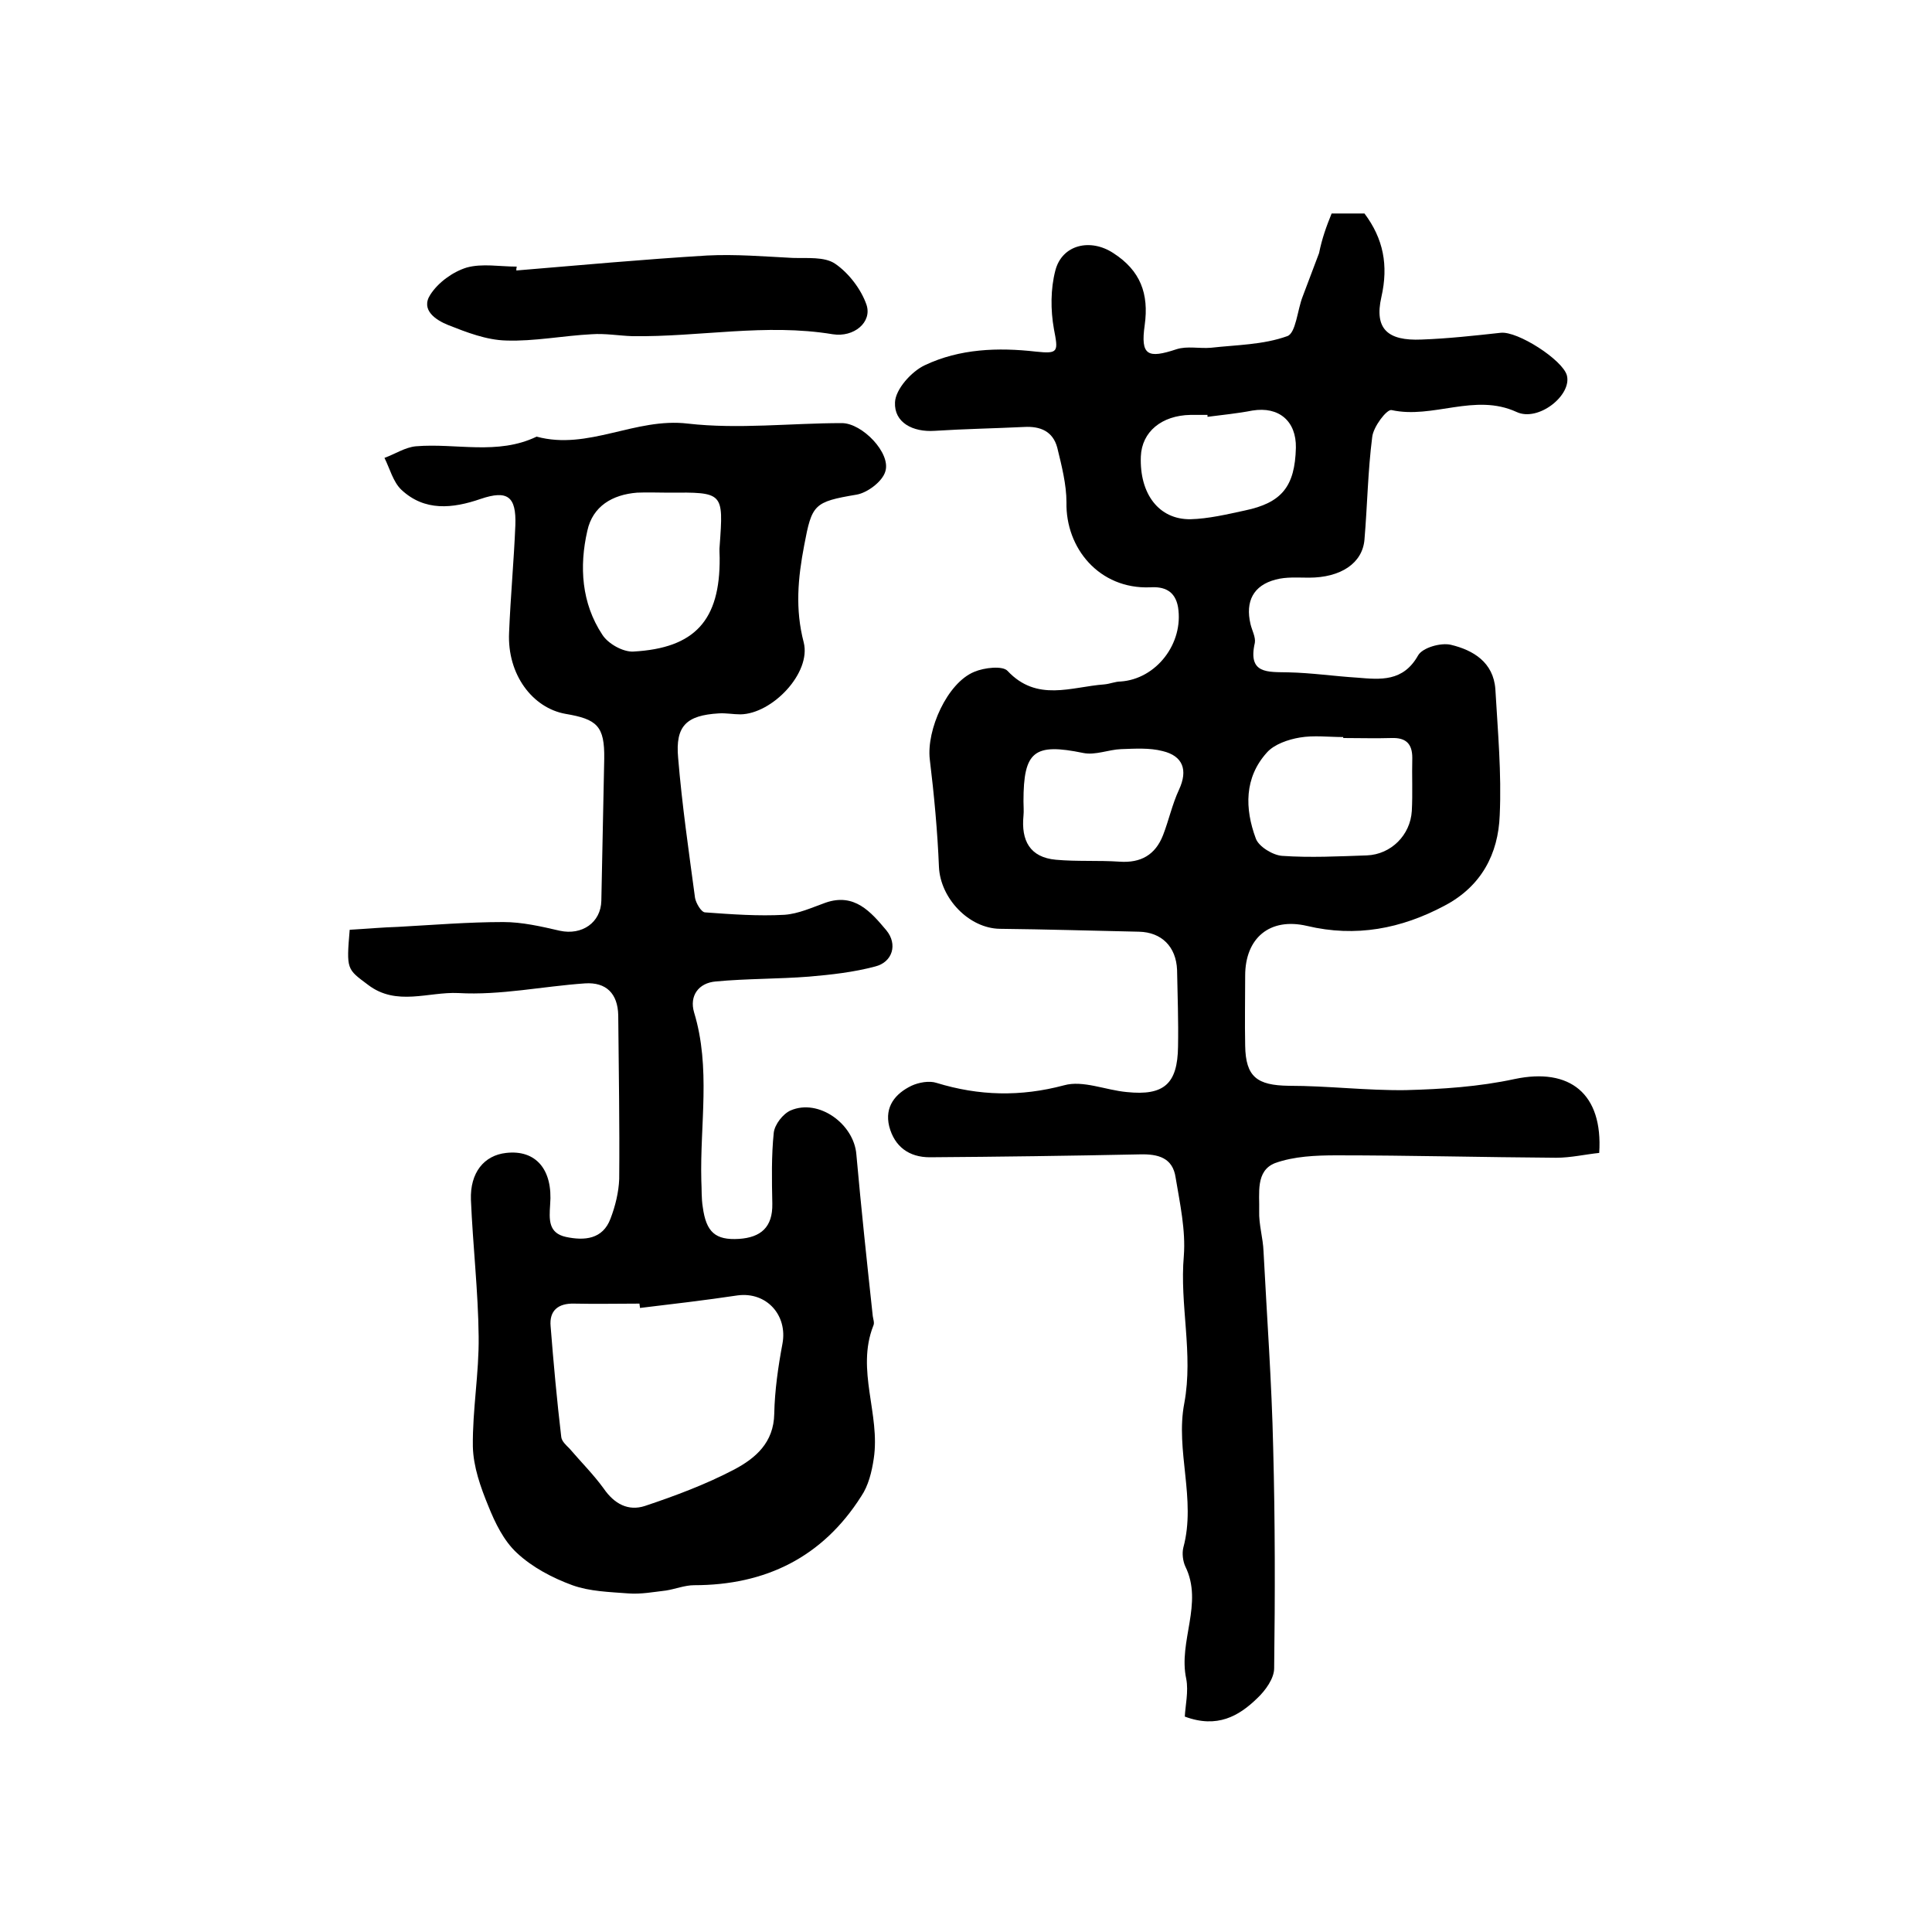
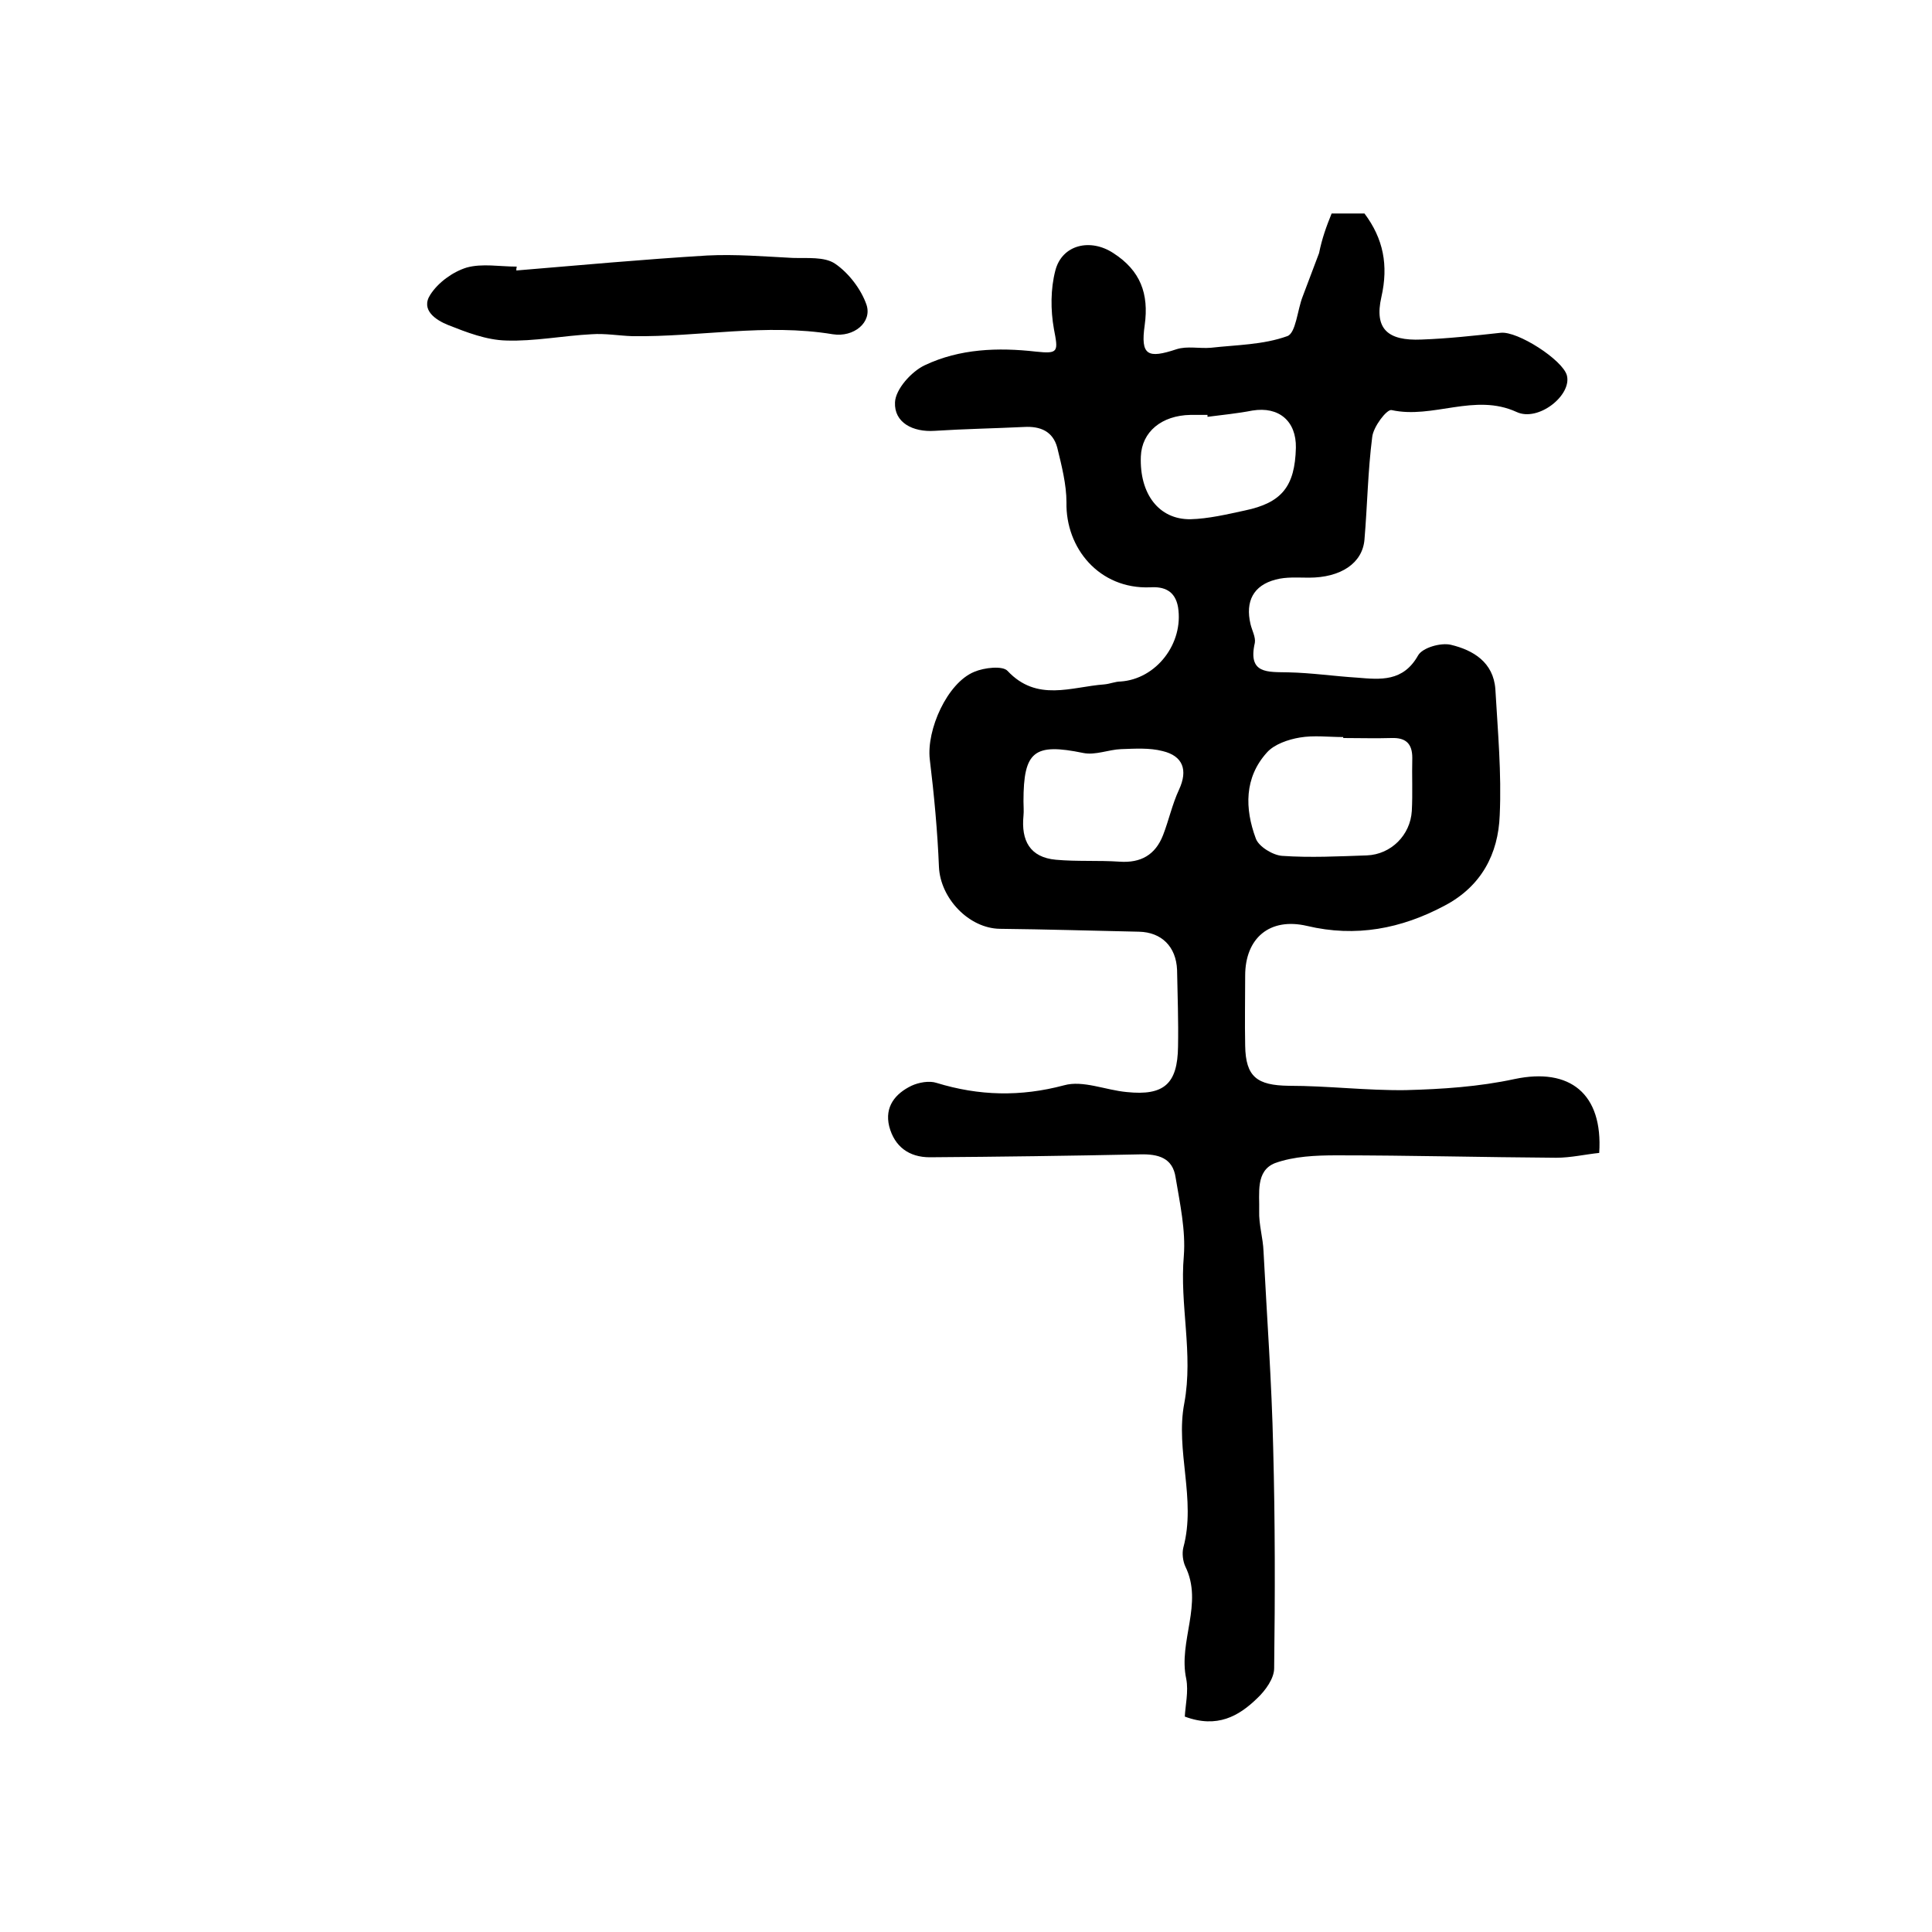
<svg xmlns="http://www.w3.org/2000/svg" version="1.1" id="图层_1" x="0px" y="0px" viewBox="0 0 400 400" style="enable-background:new 0 0 400 400;" xml:space="preserve">
  <style type="text/css">
	.st0{fill:#FFFFFF;}
</style>
  <g>
    <path d="M275.7,44.2c2,0,4.4,0,6.8,0c3.9,5.2,5,10.7,3.5,17.3c-1.5,6.6,1.3,9.1,8.3,8.8c5.5-0.2,10.9-0.8,16.4-1.4   c3.5-0.4,12.8,5.6,13.7,8.8c1.1,4.1-5.9,9.7-10.4,7.6c-8.7-4-17.3,1.5-25.9-0.4c-1-0.2-3.8,3.5-4,5.6c-0.9,7-1,14.1-1.6,21.2   c-0.4,4.9-4.9,7.9-11.5,7.9c-2.3,0-4.7-0.2-6.9,0.4c-4.6,1.2-6.3,4.5-5.2,9.2c0.3,1.3,1.1,2.7,0.9,3.9c-1.5,6.5,2.7,6,6.9,6.1   c4.8,0.1,9.5,0.8,14.3,1.1c4.8,0.4,9.5,0.9,12.6-4.6c0.9-1.6,4.7-2.7,6.8-2.2c4.6,1.1,8.8,3.6,9.2,9.2c0.5,8.7,1.3,17.4,0.9,26.1   c-0.3,8-3.8,14.7-11.4,18.7c-9,4.8-18.4,6.6-28.5,4.2c-7.7-1.8-12.8,2.5-12.8,10.3c0,4.8-0.1,9.7,0,14.5c0.1,6.5,2.5,8.2,9,8.3   c8.1,0,16.1,1,24.2,0.9c7.6-0.2,15.2-0.7,22.6-2.3c11.4-2.4,18.3,3,17.5,15.3c-2.9,0.3-5.9,1-8.9,1c-15.2-0.1-30.3-0.5-45.5-0.5   c-4.3,0-8.8,0.2-12.7,1.6c-4.1,1.6-3.2,6.3-3.3,9.9c-0.1,2.8,0.8,5.6,0.9,8.4c0.7,13.6,1.7,27.1,2,40.7c0.4,15.2,0.4,30.4,0.2,45.6   c0,2.1-1.8,4.6-3.5,6.2c-3.8,3.7-8.3,6.3-15,3.8c0.1-2.2,0.8-5.2,0.3-7.8c-1.7-7.8,3.6-15.6-0.2-23.3c-0.5-1.1-0.7-2.7-0.4-3.9   c2.7-10-1.7-20.1,0.2-29.9c1.9-10.3-1-20.3-0.1-30.5c0.4-5.3-0.8-10.8-1.7-16.2c-0.6-4.1-3.6-4.9-7.4-4.8   c-14.5,0.3-29,0.5-43.5,0.6c-4.3,0-7.3-2.2-8.4-6.4c-1-4.1,1.3-6.8,4.6-8.4c1.5-0.7,3.7-1.1,5.2-0.6c8.8,2.7,17.4,2.9,26.4,0.5   c3.9-1.1,8.6,1,13,1.4c7.7,0.8,10.5-1.7,10.6-9.4c0.1-5.3-0.1-10.6-0.2-15.9c-0.2-4.8-3.2-7.8-7.9-7.9c-9.6-0.2-19.2-0.5-28.8-0.6   c-6.4-0.1-12.3-6.3-12.6-12.8c-0.3-7.4-1-14.9-1.9-22.3c-0.7-6.1,3.6-15.8,9.2-18.1c2.1-0.9,5.9-1.3,6.9-0.2   c6.1,6.5,13.2,3.3,20,2.8c1.2-0.1,2.3-0.6,3.4-0.6c7.4-0.5,13.1-7.9,11.9-15.4c-0.6-3.4-2.9-4.3-5.8-4.1   c-10.5,0.4-17.5-8.1-17.3-17.6c0-3.7-1-7.6-1.9-11.3c-0.9-3.4-3.5-4.5-6.9-4.3c-6.2,0.3-12.3,0.4-18.5,0.8   c-4.5,0.3-8.4-1.7-8.2-5.9c0.1-2.7,3.4-6.4,6.2-7.7c7.2-3.4,15.1-3.7,23-2.8c4.7,0.5,4.6,0,3.7-4.7c-0.7-3.9-0.7-8.3,0.3-12.1   c1.4-5.4,7.3-6.7,12-3.6c5.6,3.6,7.4,8.4,6.5,14.9c-0.9,6.3,0.6,7,6.6,5c2.2-0.7,4.7-0.1,7.1-0.3c5.3-0.6,10.8-0.6,15.8-2.4   c1.8-0.6,2.1-5.4,3.2-8.2c1.1-3,2.3-6,3.4-9C273.7,49.4,274.6,46.9,275.7,44.2z M278.1,152.8c0-0.1,0-0.1,0-0.2c-3,0-6.1-0.4-9,0.1   c-2.4,0.4-5.3,1.4-6.8,3.1c-4.7,5.2-4.6,11.6-2.3,17.8c0.6,1.7,3.6,3.5,5.5,3.6c5.8,0.4,11.6,0.1,17.5-0.1c5-0.2,9-4.2,9.3-9.2   c0.2-3.7,0-7.3,0.1-11c0-3-1.4-4.2-4.3-4.1C284.8,152.9,281.5,152.8,278.1,152.8z M211.9,165.9c0,1,0.1,2,0,3   c-0.5,5.1,1.3,8.6,6.7,9.1c4.4,0.4,8.8,0.1,13.2,0.4c4.4,0.3,7.4-1.4,9-5.5c1.2-3.1,1.9-6.4,3.3-9.4c1.9-4.1,0.8-7-3.4-8   c-2.7-0.7-5.7-0.5-8.6-0.4c-2.6,0.1-5.3,1.3-7.8,0.8C214.1,153.8,211.9,155.5,211.9,165.9z M250,86.3c0-0.1,0-0.3,0-0.4   c-1.2,0-2.3,0-3.5,0c-6,0.1-10.1,3.5-10.3,8.6c-0.3,7.7,3.7,13.1,10.3,13c3.7-0.1,7.5-1,11.2-1.8c7.7-1.6,10.4-5,10.6-13   c0.1-5.5-3.5-8.6-9-7.7C256.2,85.6,253.1,85.9,250,86.3z" />
-     <path d="M72.4,192.5c3.5-0.2,6.7-0.5,10-0.6c7.3-0.4,14.5-1,21.8-1c3.9,0,7.8,0.9,11.7,1.8c4.6,1,8.5-1.7,8.6-6.2   c0.2-9.8,0.4-19.6,0.6-29.4c0.1-6.8-1.5-8.2-8-9.3c-6.8-1.2-12.1-8.1-11.7-16.8c0.3-7.5,1-14.9,1.3-22.3c0.2-5.9-1.6-7.3-7.2-5.4   c-5.8,2-11.6,2.6-16.4-1.9c-1.7-1.6-2.4-4.4-3.5-6.6c2.2-0.8,4.3-2.2,6.5-2.4c8.3-0.7,16.9,1.9,25-2c10.7,2.9,20.4-4,31.3-2.7   c10.5,1.2,21.3-0.1,31.9-0.1c4.2,0,10.2,6.2,9,10c-0.6,2.1-3.7,4.4-5.9,4.8c-8.9,1.5-9.3,2-10.9,10.5c-1.3,6.8-1.9,13.2-0.1,20.1   c1.6,6.3-6.5,14.8-13.1,14.9c-1.5,0-3-0.3-4.5-0.2c-6.7,0.4-9,2.6-8.4,9.2c0.8,9.7,2.2,19.3,3.5,29c0.2,1.1,1.3,3,2.1,3   c5.5,0.4,11,0.8,16.4,0.5c2.9-0.2,5.7-1.5,8.5-2.5c6-2.1,9.4,1.9,12.6,5.7c2.4,2.9,1.3,6.6-2.3,7.5c-4.5,1.2-9.1,1.7-13.7,2.1   c-6.4,0.5-12.9,0.4-19.3,1c-3.6,0.3-5.5,3-4.5,6.4c3.5,11.5,1.2,23.2,1.5,34.8c0.1,1.8,0,3.7,0.3,5.5c0.7,5.2,2.6,6.9,7.5,6.6   c4.5-0.3,7-2.4,6.9-7.3c-0.1-4.9-0.2-9.9,0.3-14.7c0.2-1.7,1.9-3.9,3.5-4.6c5.8-2.5,13.1,2.8,13.6,9.1c1,11.2,2.2,22.4,3.4,33.5   c0.1,0.7,0.4,1.4,0.1,2c-3.6,9.2,1.5,18.3,0.1,27.5c-0.4,2.7-1.1,5.6-2.6,7.8c-8,12.6-19.8,18.4-34.6,18.4c-1.9,0-3.9,0.8-5.8,1.1   c-2.6,0.3-5.2,0.8-7.8,0.6c-3.9-0.3-8-0.4-11.6-1.7c-4.1-1.5-8.3-3.7-11.5-6.7c-2.7-2.5-4.5-6.2-5.9-9.7c-1.6-3.9-3.1-8.1-3.2-12.3   c-0.1-7.6,1.3-15.2,1.2-22.8c-0.1-9.4-1.2-18.8-1.6-28.3c-0.2-5.6,2.7-9.2,7.3-9.7c6.1-0.7,9.7,3.4,9.1,10.7   c-0.2,3.1-0.4,5.9,3.3,6.7c3.8,0.8,7.6,0.5,9.2-3.8c1-2.6,1.7-5.5,1.8-8.2c0.1-11.3-0.1-22.6-0.2-33.9c-0.1-4.5-2.5-6.9-6.9-6.6   c-8.7,0.6-17.5,2.5-26.2,2c-6.2-0.3-12.8,2.8-18.7-1.7C71.8,200.6,71.7,200.8,72.4,192.5z M132.5,270.8c0-0.3-0.1-0.6-0.1-0.9   c-4.5,0-9,0.1-13.5,0c-3.4-0.1-5.2,1.5-4.9,4.7c0.6,7.6,1.3,15.3,2.2,22.9c0.1,0.9,1,1.7,1.7,2.4c2.4,2.8,5,5.4,7.1,8.3   c2.2,3.2,5.1,4.7,8.5,3.6c6.3-2.1,12.7-4.5,18.6-7.6c4.3-2.3,8.1-5.5,8.2-11.5c0.1-4.8,0.8-9.7,1.7-14.5c1.1-5.9-3.3-10.8-9.3-10   C146,269.2,139.2,270,132.5,270.8z M138.4,102c-2.2,0-4.3-0.1-6.5,0c-5.1,0.4-9.2,2.8-10.3,7.9c-1.7,7.4-1.2,15,3.1,21.5   c1.2,1.9,4.3,3.6,6.4,3.5c12.8-0.7,18-6.5,17.9-19.4c0-0.8-0.1-1.7,0-2.5C149.8,101.9,149.8,101.9,138.4,102z" />
    <path d="M106.9,56c13.2-1.1,26.3-2.3,39.5-3.1c5.9-0.3,11.8,0.2,17.7,0.5c3,0.1,6.6-0.3,8.8,1.2c2.8,1.9,5.4,5.3,6.5,8.5   c1.2,3.6-2.6,6.8-7,6.1c-13.9-2.3-27.6,0.6-41.5,0.4c-2.8-0.1-5.6-0.6-8.4-0.4c-5.9,0.3-11.9,1.5-17.7,1.3c-4.1-0.1-8.2-1.7-12-3.2   c-2.5-1-5.8-3.1-3.7-6.3c1.6-2.5,4.6-4.7,7.5-5.6c3.2-0.9,6.9-0.2,10.4-0.2C106.9,55.5,106.9,55.7,106.9,56z" />
  </g>
</svg>